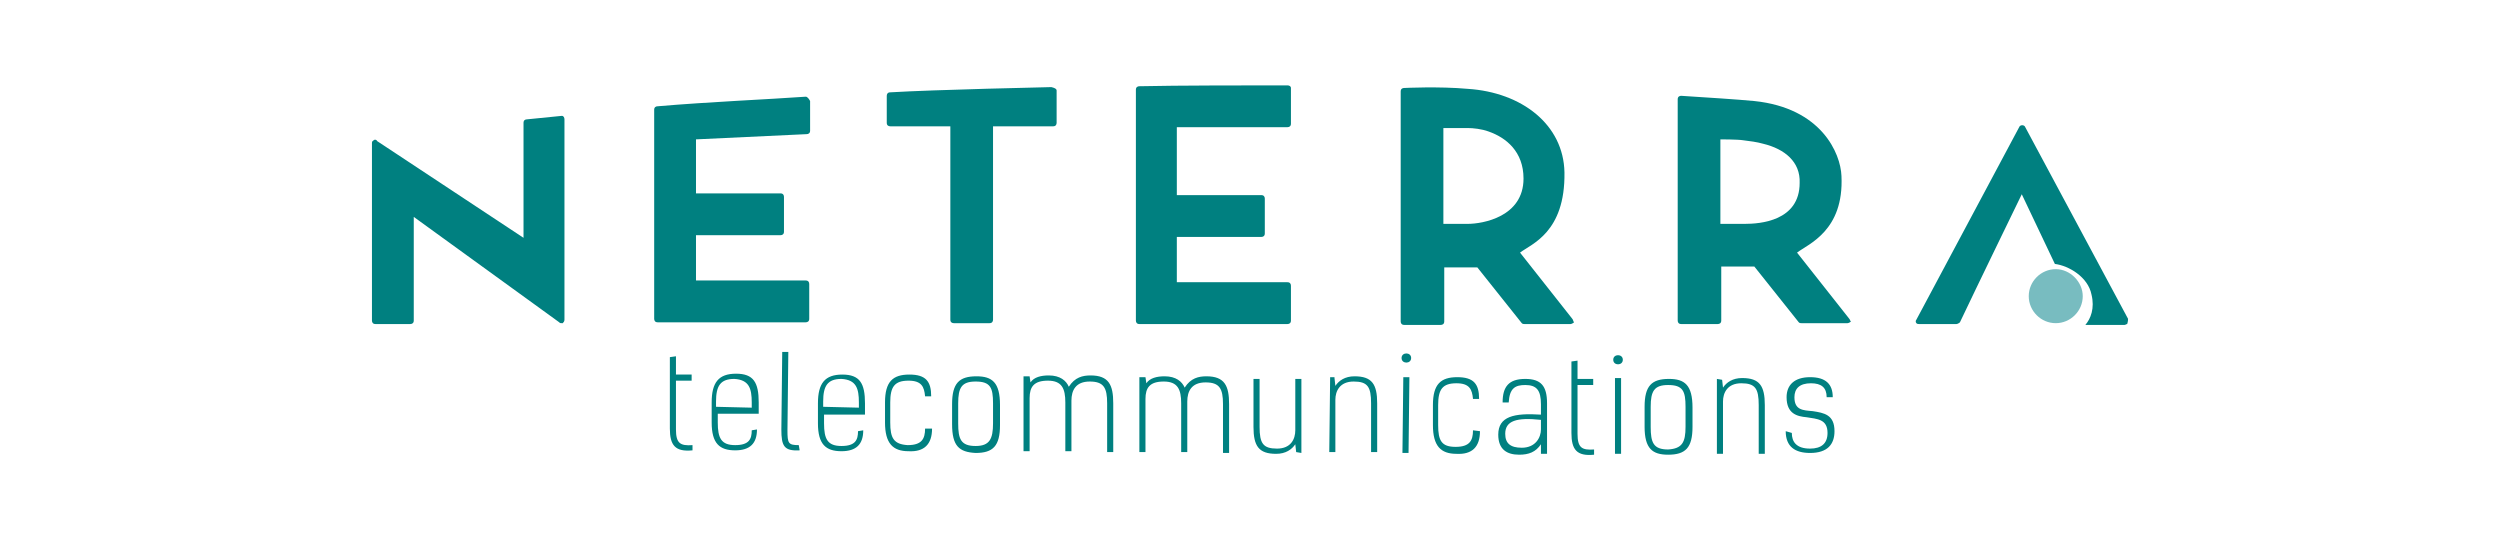
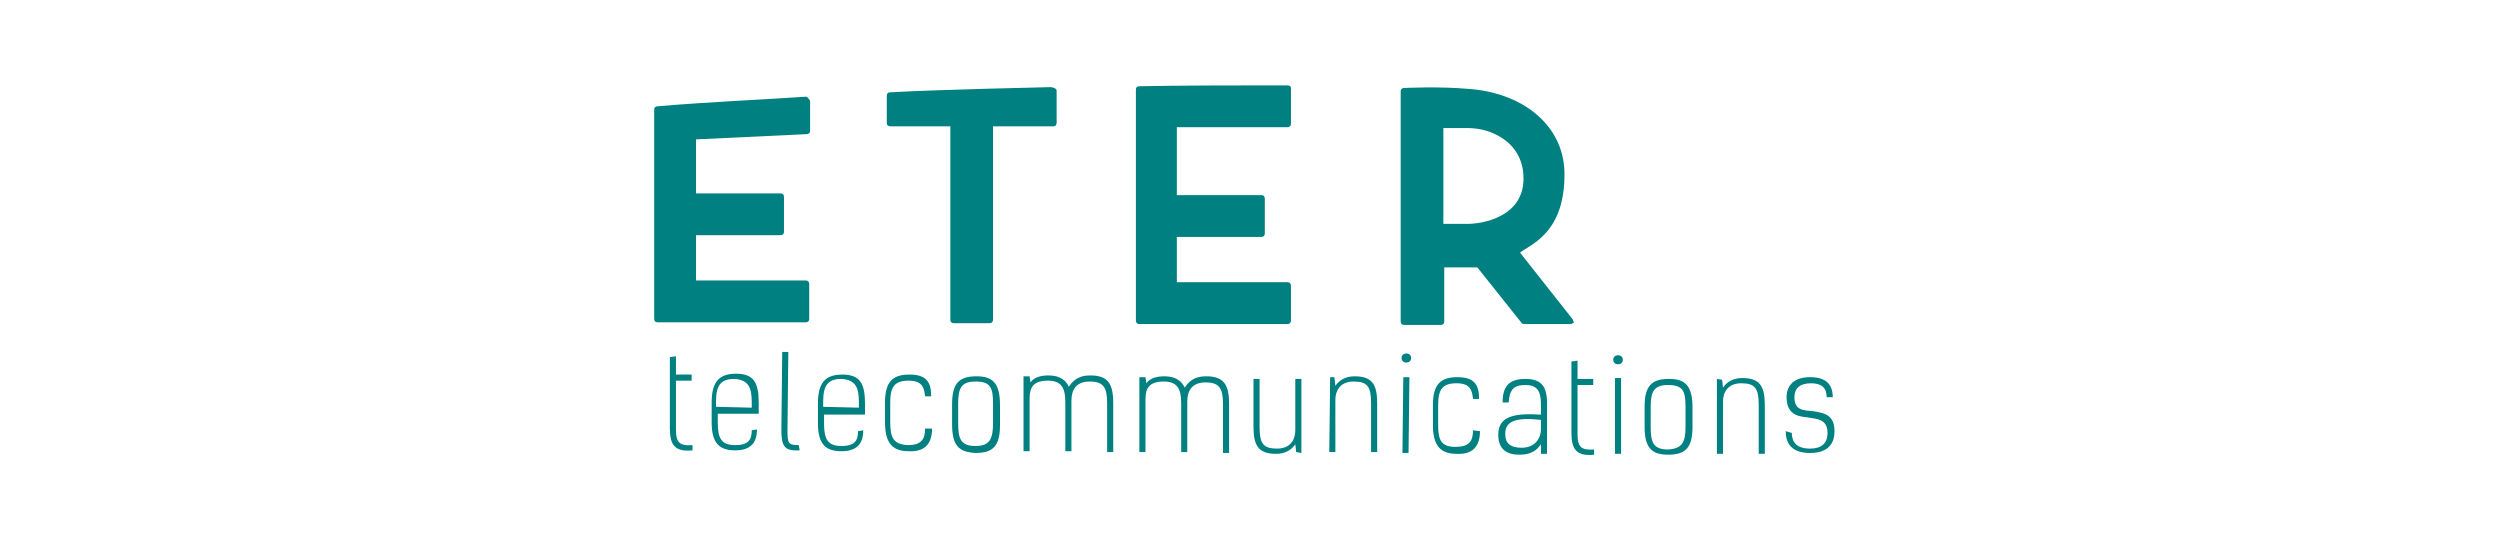
<svg xmlns="http://www.w3.org/2000/svg" version="1.1" id="Layer_1" x="0px" y="0px" viewBox="0 0 287 62" style="enable-background:new 0 0 287 62;" xml:space="preserve">
  <style type="text/css">
	.st0{fill:#008080;}
	.st1{fill:#78BCC0;}
</style>
  <g>
    <path class="st0" d="M76.9,41l0.7-0.1V43h1.8v0.7h-1.8v5.6c0,1.6,0.5,1.9,1.9,1.8v0.6c-2,0.2-2.6-0.6-2.6-2.5V41z" />
    <path class="st0" d="M86.9,49.3c0,1.6-0.8,2.4-2.5,2.4c-1.8,0-2.7-0.8-2.7-3.2v-2.3c0-2.3,0.8-3.3,2.8-3.3c2,0,2.6,1,2.6,3.3v1.3   h-4.7v1c0,1.8,0.4,2.6,2,2.6s1.9-0.7,1.9-1.7L86.9,49.3z M86.3,46.8v-0.6c0-1.6-0.3-2.6-2-2.7c-1.6,0-2.1,0.8-2.1,2.6v0.6   L86.3,46.8z" />
    <path class="st0" d="M91.8,51.7c-1.8,0.1-2.1-0.5-2.1-2.4l0.1-8.9h0.7l-0.1,9c0,1.5,0.1,1.7,1.3,1.7L91.8,51.7z" />
    <path class="st0" d="M99.1,49.4c0,1.6-0.8,2.4-2.5,2.4c-1.8,0-2.7-0.8-2.7-3.2v-2.3c0-2.3,0.8-3.3,2.8-3.3c2,0,2.6,1,2.6,3.3v1.3   h-4.7v1c0,1.8,0.4,2.6,2,2.6c1.6,0,1.9-0.7,1.9-1.7L99.1,49.4z M98.6,46.8v-0.6c0-1.6-0.3-2.6-2-2.7c-1.6,0-2.1,0.8-2.1,2.6v0.6   L98.6,46.8z" />
    <path class="st0" d="M107,49.2c0,1.8-0.9,2.7-2.7,2.6c-1.8,0-2.7-0.9-2.7-3.3v-2.3c0-2.4,0.9-3.2,2.8-3.2c1.9,0,2.5,0.8,2.5,2.5   h-0.7c-0.1-1.1-0.4-1.8-1.9-1.8c-1.6,0-2.1,0.7-2.1,2.5v2.3c0,1.8,0.4,2.5,2,2.6c1.6,0,2-0.7,2-1.9L107,49.2z" />
    <path class="st0" d="M109.3,48.7v-2.3c0-2.4,0.8-3.2,2.8-3.2c1.8,0,2.7,0.7,2.7,3.3v2.3c0,2.4-0.8,3.2-2.8,3.2   C110.1,51.9,109.3,51.2,109.3,48.7 M114,48.6v-2.3c0-1.8-0.3-2.5-2-2.5c-1.6,0-2,0.7-2,2.5v2.3c0,1.8,0.3,2.6,2,2.6   C113.6,51.2,114,50.4,114,48.6" />
    <path class="st0" d="M117.5,43.2h0.7l0.1,0.7c0.4-0.6,1.2-0.8,2.1-0.8c1.3,0,2,0.6,2.3,1.3c0.7-1.1,1.6-1.3,2.5-1.3   c2.1,0,2.6,1.1,2.6,3.2v5.6h-0.7v-5.6c0-1.8-0.4-2.5-2-2.5c-1.6,0-2.1,1-2.1,2.2v5.8h-0.7v-5.6c0-1.6-0.4-2.5-2-2.5   c-1.6,0-2.1,0.7-2.1,2v6.1h-0.7L117.5,43.2z" />
    <path class="st0" d="M130.8,43.3h0.7l0.1,0.7c0.4-0.6,1.2-0.8,2.1-0.8c1.3,0,2,0.6,2.3,1.3c0.7-1.1,1.6-1.3,2.5-1.3   c2.1,0,2.6,1.1,2.6,3.2v5.6h-0.7v-5.6c0-1.8-0.4-2.5-2-2.5c-1.6,0-2.1,1-2.1,2.2v5.8h-0.7v-5.6c0-1.6-0.4-2.5-2-2.5   c-1.6,0-2.1,0.7-2.1,2v6.1h-0.7L130.8,43.3z" />
    <path class="st0" d="M148.8,51.9l-0.1-0.9c-0.4,0.6-1.1,1.1-2.2,1.1c-2,0-2.6-0.9-2.6-3.1v-5.5h0.7V49c0,1.9,0.4,2.5,2,2.5   c1.6,0,2.1-1.1,2.1-2.1v-5.9h0.7V52L148.8,51.9z" />
    <path class="st0" d="M153.2,43.4l0.1,0.9c0.4-0.6,1.1-1.1,2.2-1.1c2,0,2.6,0.9,2.6,3.1v5.6h-0.7v-5.6c0-1.9-0.4-2.5-2-2.5   c-1.6,0-2.1,1.1-2.1,2.1v6h-0.7l0.1-8.6H153.2z" />
    <path class="st0" d="M162,41.1c0,0.7-1.1,0.7-1.1,0S162,40.4,162,41.1 M161.7,52H161l0.1-8.7h0.7L161.7,52z" />
    <path class="st0" d="M169.9,49.5c0,1.8-0.9,2.7-2.7,2.6c-1.8,0-2.7-0.9-2.7-3.3v-2.3c0-2.4,0.9-3.2,2.8-3.2c1.9,0,2.5,0.8,2.5,2.5   h-0.7c-0.1-1.1-0.4-1.8-1.9-1.8c-1.6,0-2.1,0.7-2.1,2.5v2.3c0,1.8,0.4,2.5,2,2.5s2-0.7,2-1.9L169.9,49.5z" />
    <path class="st0" d="M176.9,52.1v-1.1c-0.6,0.9-1.4,1.2-2.5,1.2c-1.4,0-2.4-0.6-2.4-2.3c0-2.1,1.8-2.5,4.9-2.3v-1.2   c0-1.6-0.5-2.2-1.8-2.2c-1.2,0-1.8,0.4-1.9,2h-0.7c0-1.8,0.7-2.7,2.6-2.7c1.8,0,2.5,0.8,2.5,2.8v5.8H176.9z M176.9,48.2   c-2.8-0.3-4.1,0.1-4.1,1.6c0,1.1,0.6,1.6,1.9,1.6c1.6,0,2.2-1.2,2.2-2.1V48.2z" />
    <path class="st0" d="M180.4,41.5l0.7-0.1v2.1h1.8v0.7h-1.8v5.6c0,1.6,0.5,1.9,1.9,1.8v0.6c-2,0.2-2.6-0.6-2.6-2.5V41.5z" />
    <path class="st0" d="M186.3,41.3c0,0.7-1.1,0.7-1.1,0S186.3,40.6,186.3,41.3 M186.1,52.1h-0.7v-8.7h0.7V52.1z" />
    <path class="st0" d="M188.8,49v-2.3c0-2.4,0.8-3.2,2.8-3.2c1.8,0,2.7,0.7,2.7,3.3V49c0,2.4-0.8,3.2-2.8,3.2   C189.7,52.2,188.8,51.5,188.8,49 M193.5,49v-2.3c0-1.8-0.3-2.5-2-2.5c-1.6,0-2,0.7-2,2.5V49c0,1.8,0.3,2.6,2,2.6   C193.1,51.5,193.5,50.8,193.5,49" />
    <path class="st0" d="M197.7,43.6l0.1,0.9c0.4-0.6,1.1-1.1,2.2-1.1c2,0,2.6,0.9,2.6,3.1v5.6h-0.7v-5.6c0-1.9-0.4-2.5-2-2.5   s-2.1,1.1-2.1,2.1v6h-0.7v-8.6L197.7,43.6z" />
    <path class="st0" d="M205.7,49.7c0,1,0.5,1.8,2.1,1.8c1.3,0,2-0.6,2-1.8c0-1.6-1.2-1.6-2.4-1.8c-1.1-0.1-2.3-0.4-2.3-2.3   c0-1.4,0.9-2.3,2.7-2.3c1.8,0,2.6,0.8,2.6,2.3h-0.7c0-1.1-0.6-1.6-1.8-1.6c-1.3,0-1.9,0.6-1.9,1.6c0,1.5,1,1.5,2.1,1.6   c1.3,0.2,2.5,0.4,2.5,2.3c0,1.5-0.8,2.5-2.8,2.5c-1.7,0-2.8-0.7-2.8-2.5L205.7,49.7z" />
    <path class="st0" d="M121.3,10.4v3.7c0,0.2-0.1,0.4-0.4,0.4h-6.9v22.2c0,0.2-0.1,0.4-0.4,0.4h-4.1c-0.2,0-0.4-0.1-0.4-0.4V14.5   h-6.9c-0.2,0-0.4-0.1-0.4-0.4v-3.1c0-0.2,0.1-0.4,0.4-0.4c4.9-0.3,18.5-0.6,18.5-0.6C121.1,10.1,121.3,10.2,121.3,10.4" />
    <path class="st0" d="M92.5,11.1c-4.2,0.3-11.2,0.6-17,1.1c-0.2,0-0.4,0.1-0.4,0.4v24c0,0.2,0.1,0.4,0.4,0.4h17   c0.2,0,0.4-0.1,0.4-0.4v-4c0-0.2-0.1-0.4-0.4-0.4H79.9V27h9.7c0.2,0,0.4-0.1,0.4-0.4v-4c0-0.2-0.1-0.4-0.4-0.4h-9.7V16l12.7-0.6   c0.2,0,0.4-0.1,0.4-0.4v-3.4C92.9,11.4,92.7,11.1,92.5,11.1" />
    <path class="st0" d="M147.8,9.8c-4.2,0-12.7,0-17,0.1c-0.2,0-0.4,0.1-0.4,0.4v26.5c0,0.2,0.1,0.4,0.4,0.4h17c0.2,0,0.4-0.1,0.4-0.4   v-4c0-0.2-0.1-0.4-0.4-0.4h-12.7v-5.2h9.7c0.2,0,0.4-0.1,0.4-0.4v-4c0-0.2-0.1-0.4-0.4-0.4h-9.7v-7.8h12.7c0.2,0,0.4-0.1,0.4-0.4   v-4.1C148.2,9.9,148,9.8,147.8,9.8" />
-     <path class="st0" d="M64.5,13.3c-1,0.1-4,0.4-4,0.4c-0.2,0-0.4,0.1-0.4,0.4v13.2L43.3,16.2C43.2,16,43,16,42.9,16.1   s-0.2,0.1-0.2,0.3v20.4c0,0.2,0.1,0.4,0.4,0.4h4c0.2,0,0.4-0.1,0.4-0.4V24.9L64.2,37c0.1,0.1,0.1,0.1,0.3,0.1c0.1,0,0.1,0,0.1,0   c0.1-0.1,0.2-0.2,0.2-0.4v-23C64.8,13.5,64.7,13.3,64.5,13.3" />
    <path class="st0" d="M180.5,36.6l-6-7.6c1.3-1,5.2-2.3,5.1-9.2c-0.1-5.5-4.9-9.2-11.1-9.6c-3.3-0.3-7.3-0.1-7.3-0.1   c-0.2,0-0.4,0.1-0.4,0.4v26.4c0,0.2,0.1,0.4,0.4,0.4h4.2c0.2,0,0.4-0.1,0.4-0.4v-6.2h3.8l5.1,6.4c0.1,0.1,0.2,0.1,0.3,0.1h5.3   c0.1,0,0.3-0.1,0.4-0.2C180.6,36.9,180.6,36.7,180.5,36.6 M168.5,25.7h-2.8v-11c0,0,1.9,0,2.8,0c0.6,0,1.6,0.1,2.4,0.4   c2,0.7,4,2.3,4,5.4C174.9,24.9,170.2,25.7,168.5,25.7" />
-     <path class="st0" d="M212.3,36.6l-6-7.6c1.3-1,5.4-2.5,5.1-8.8c-0.1-2.6-2.3-7.8-10-8.6c-2.1-0.2-5.3-0.4-8.4-0.6   c-0.2,0-0.4,0.1-0.4,0.4v25.4c0,0.2,0.1,0.4,0.4,0.4h4.2c0.2,0,0.4-0.1,0.4-0.4v-6.2h3.8l5.1,6.4c0.1,0.1,0.2,0.1,0.3,0.1h5.3   c0.1,0,0.3-0.1,0.4-0.2C212.4,36.9,212.4,36.7,212.3,36.6 M200.3,25.7h-2.8V16c0,0,2,0,2.6,0.1c0.8,0.1,1.6,0.2,2.3,0.4   c2.5,0.6,4.3,2.1,4.2,4.5C206.6,25.4,202,25.7,200.3,25.7" />
-     <path class="st0" d="M244.3,36.6l-11.8-22c-0.1-0.3-0.6-0.3-0.7,0L220,36.7c-0.1,0.1-0.1,0.3,0,0.4s0.2,0.1,0.3,0.1h4.3   c0.1,0,0.3-0.1,0.4-0.2c1.7-3.6,7.1-14.7,7.1-14.7l3.8,8c1.6,0.2,3.8,1.5,4.2,3.5c0.4,1.6-0.1,2.8-0.7,3.5l0,0h4.5   c0.1,0,0.2-0.1,0.3-0.1C244.3,36.9,244.3,36.7,244.3,36.6" />
-     <path class="st1" d="M239.1,34c0,1.7-1.4,3.1-3.1,3.1c-1.7,0-3.1-1.4-3.1-3.1s1.4-3.1,3.1-3.1C237.7,30.9,239.1,32.4,239.1,34" />
  </g>
</svg>